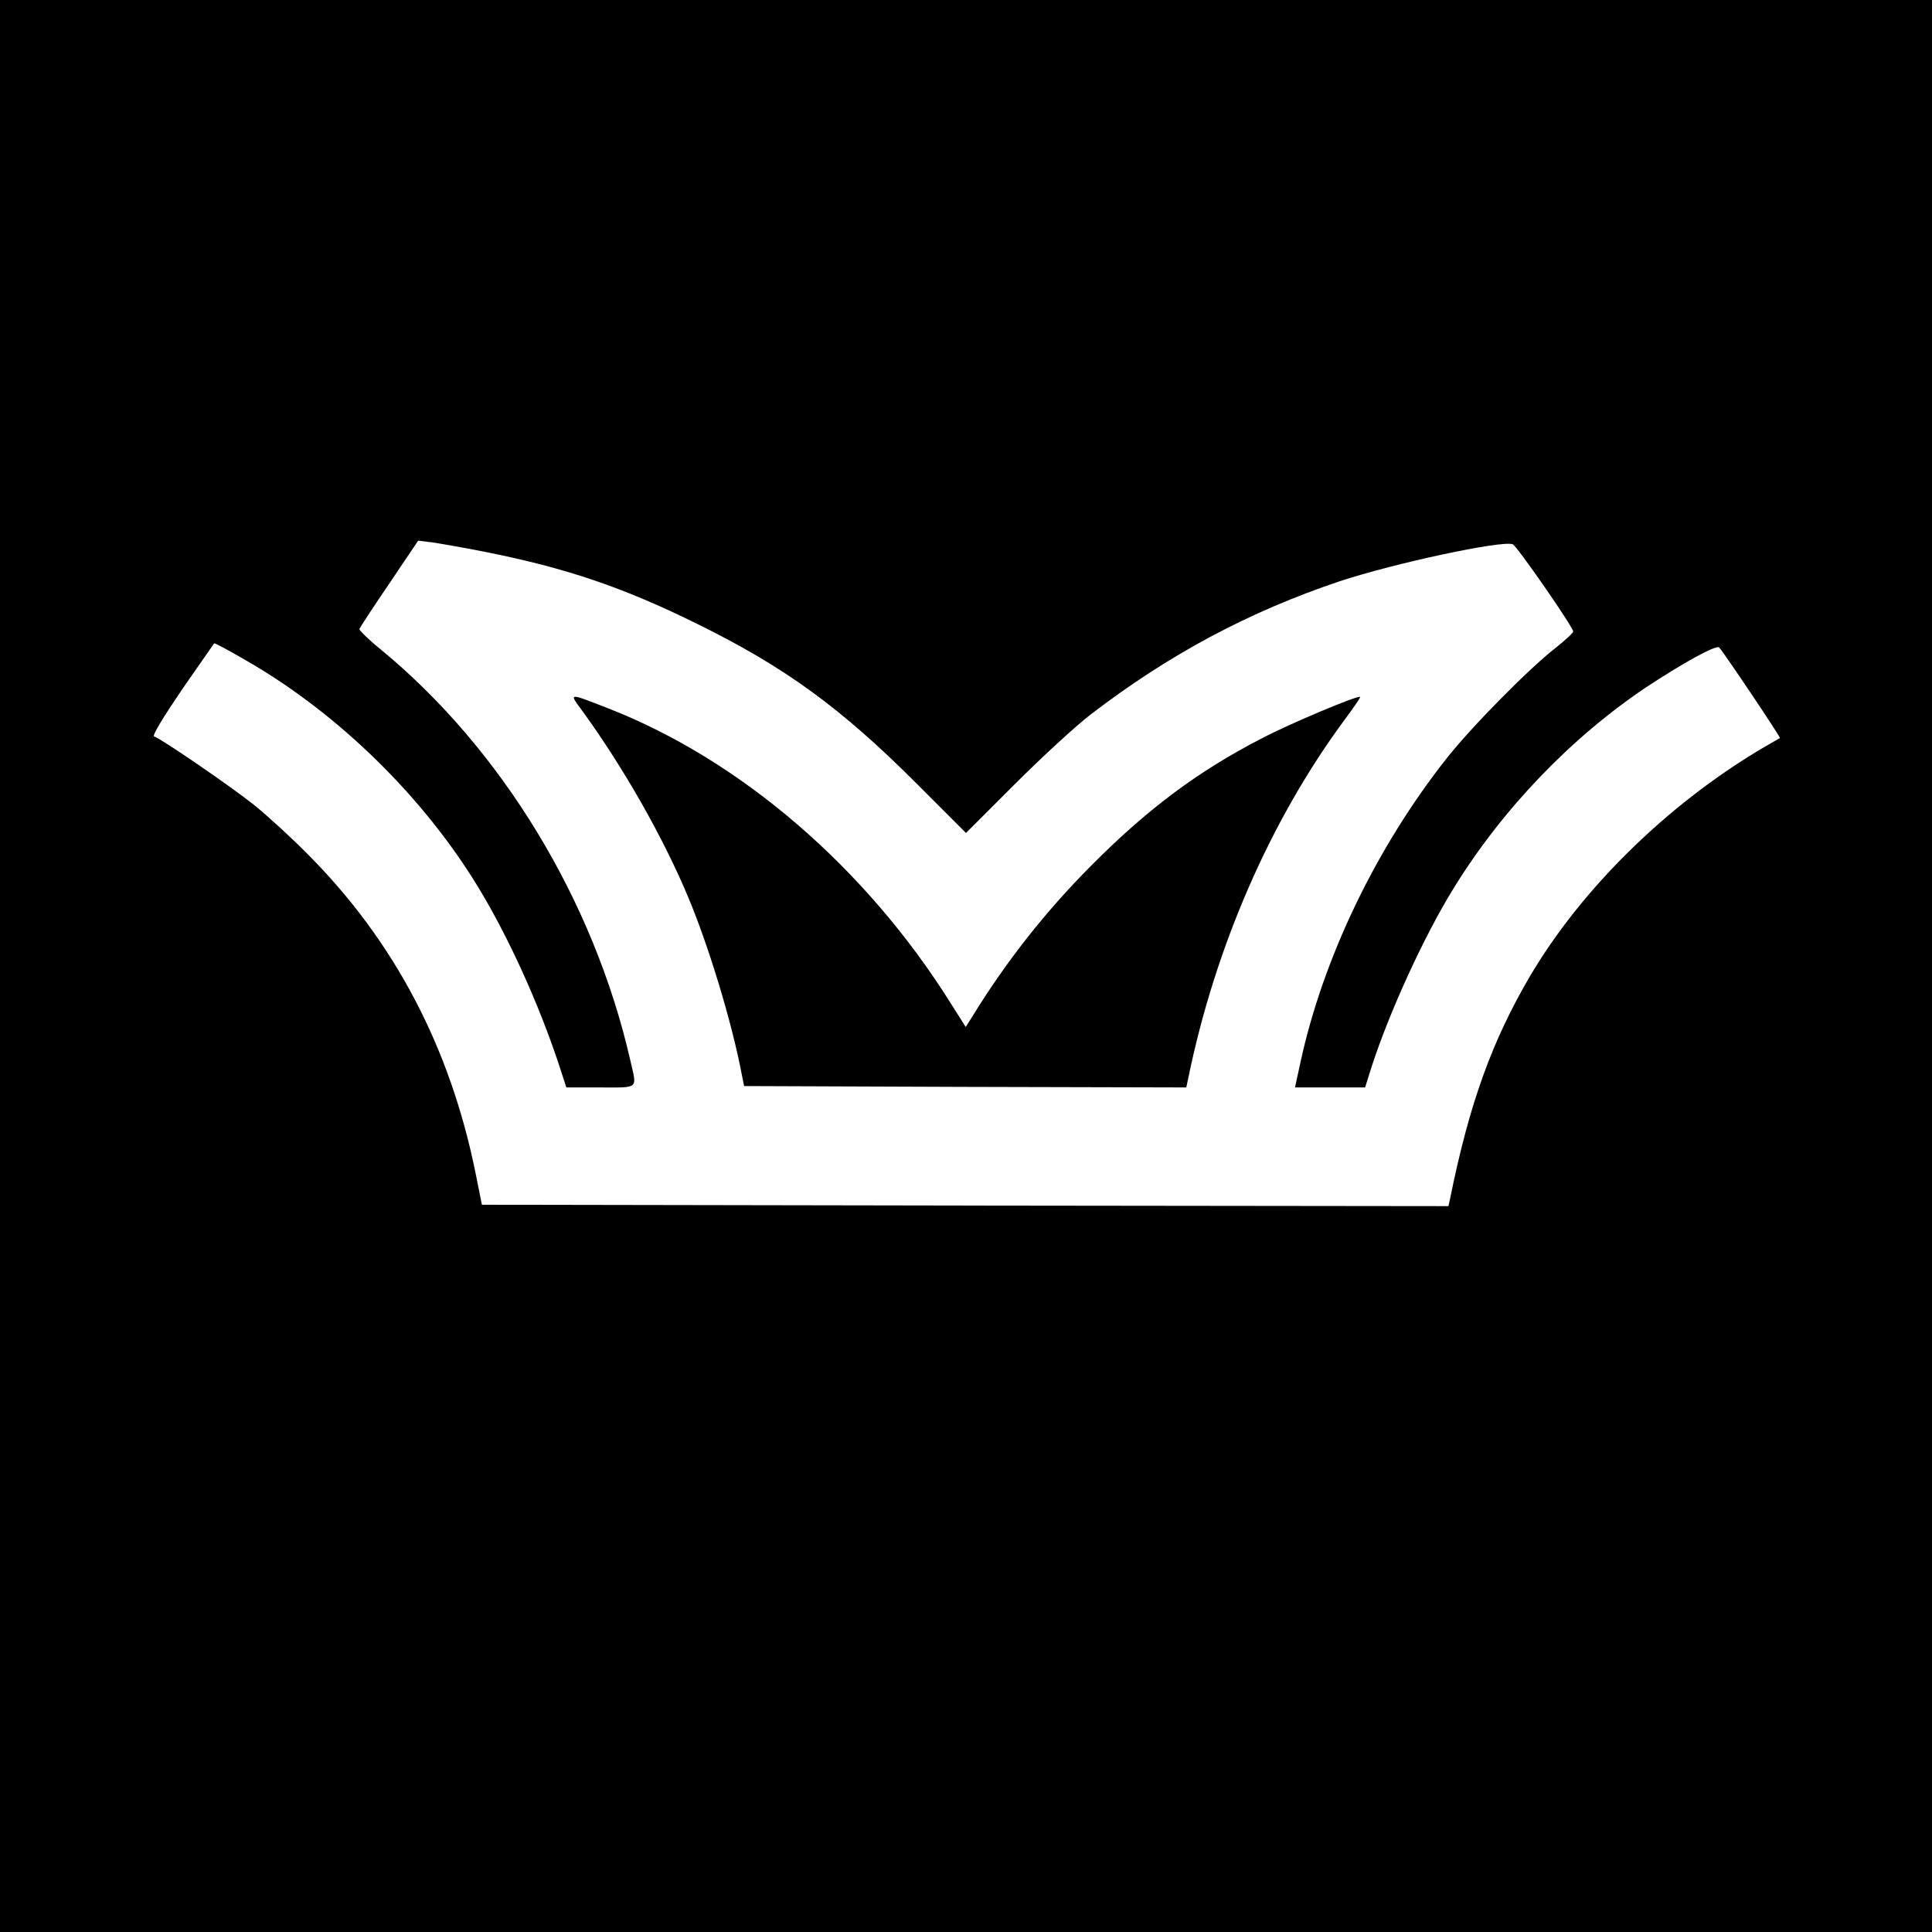
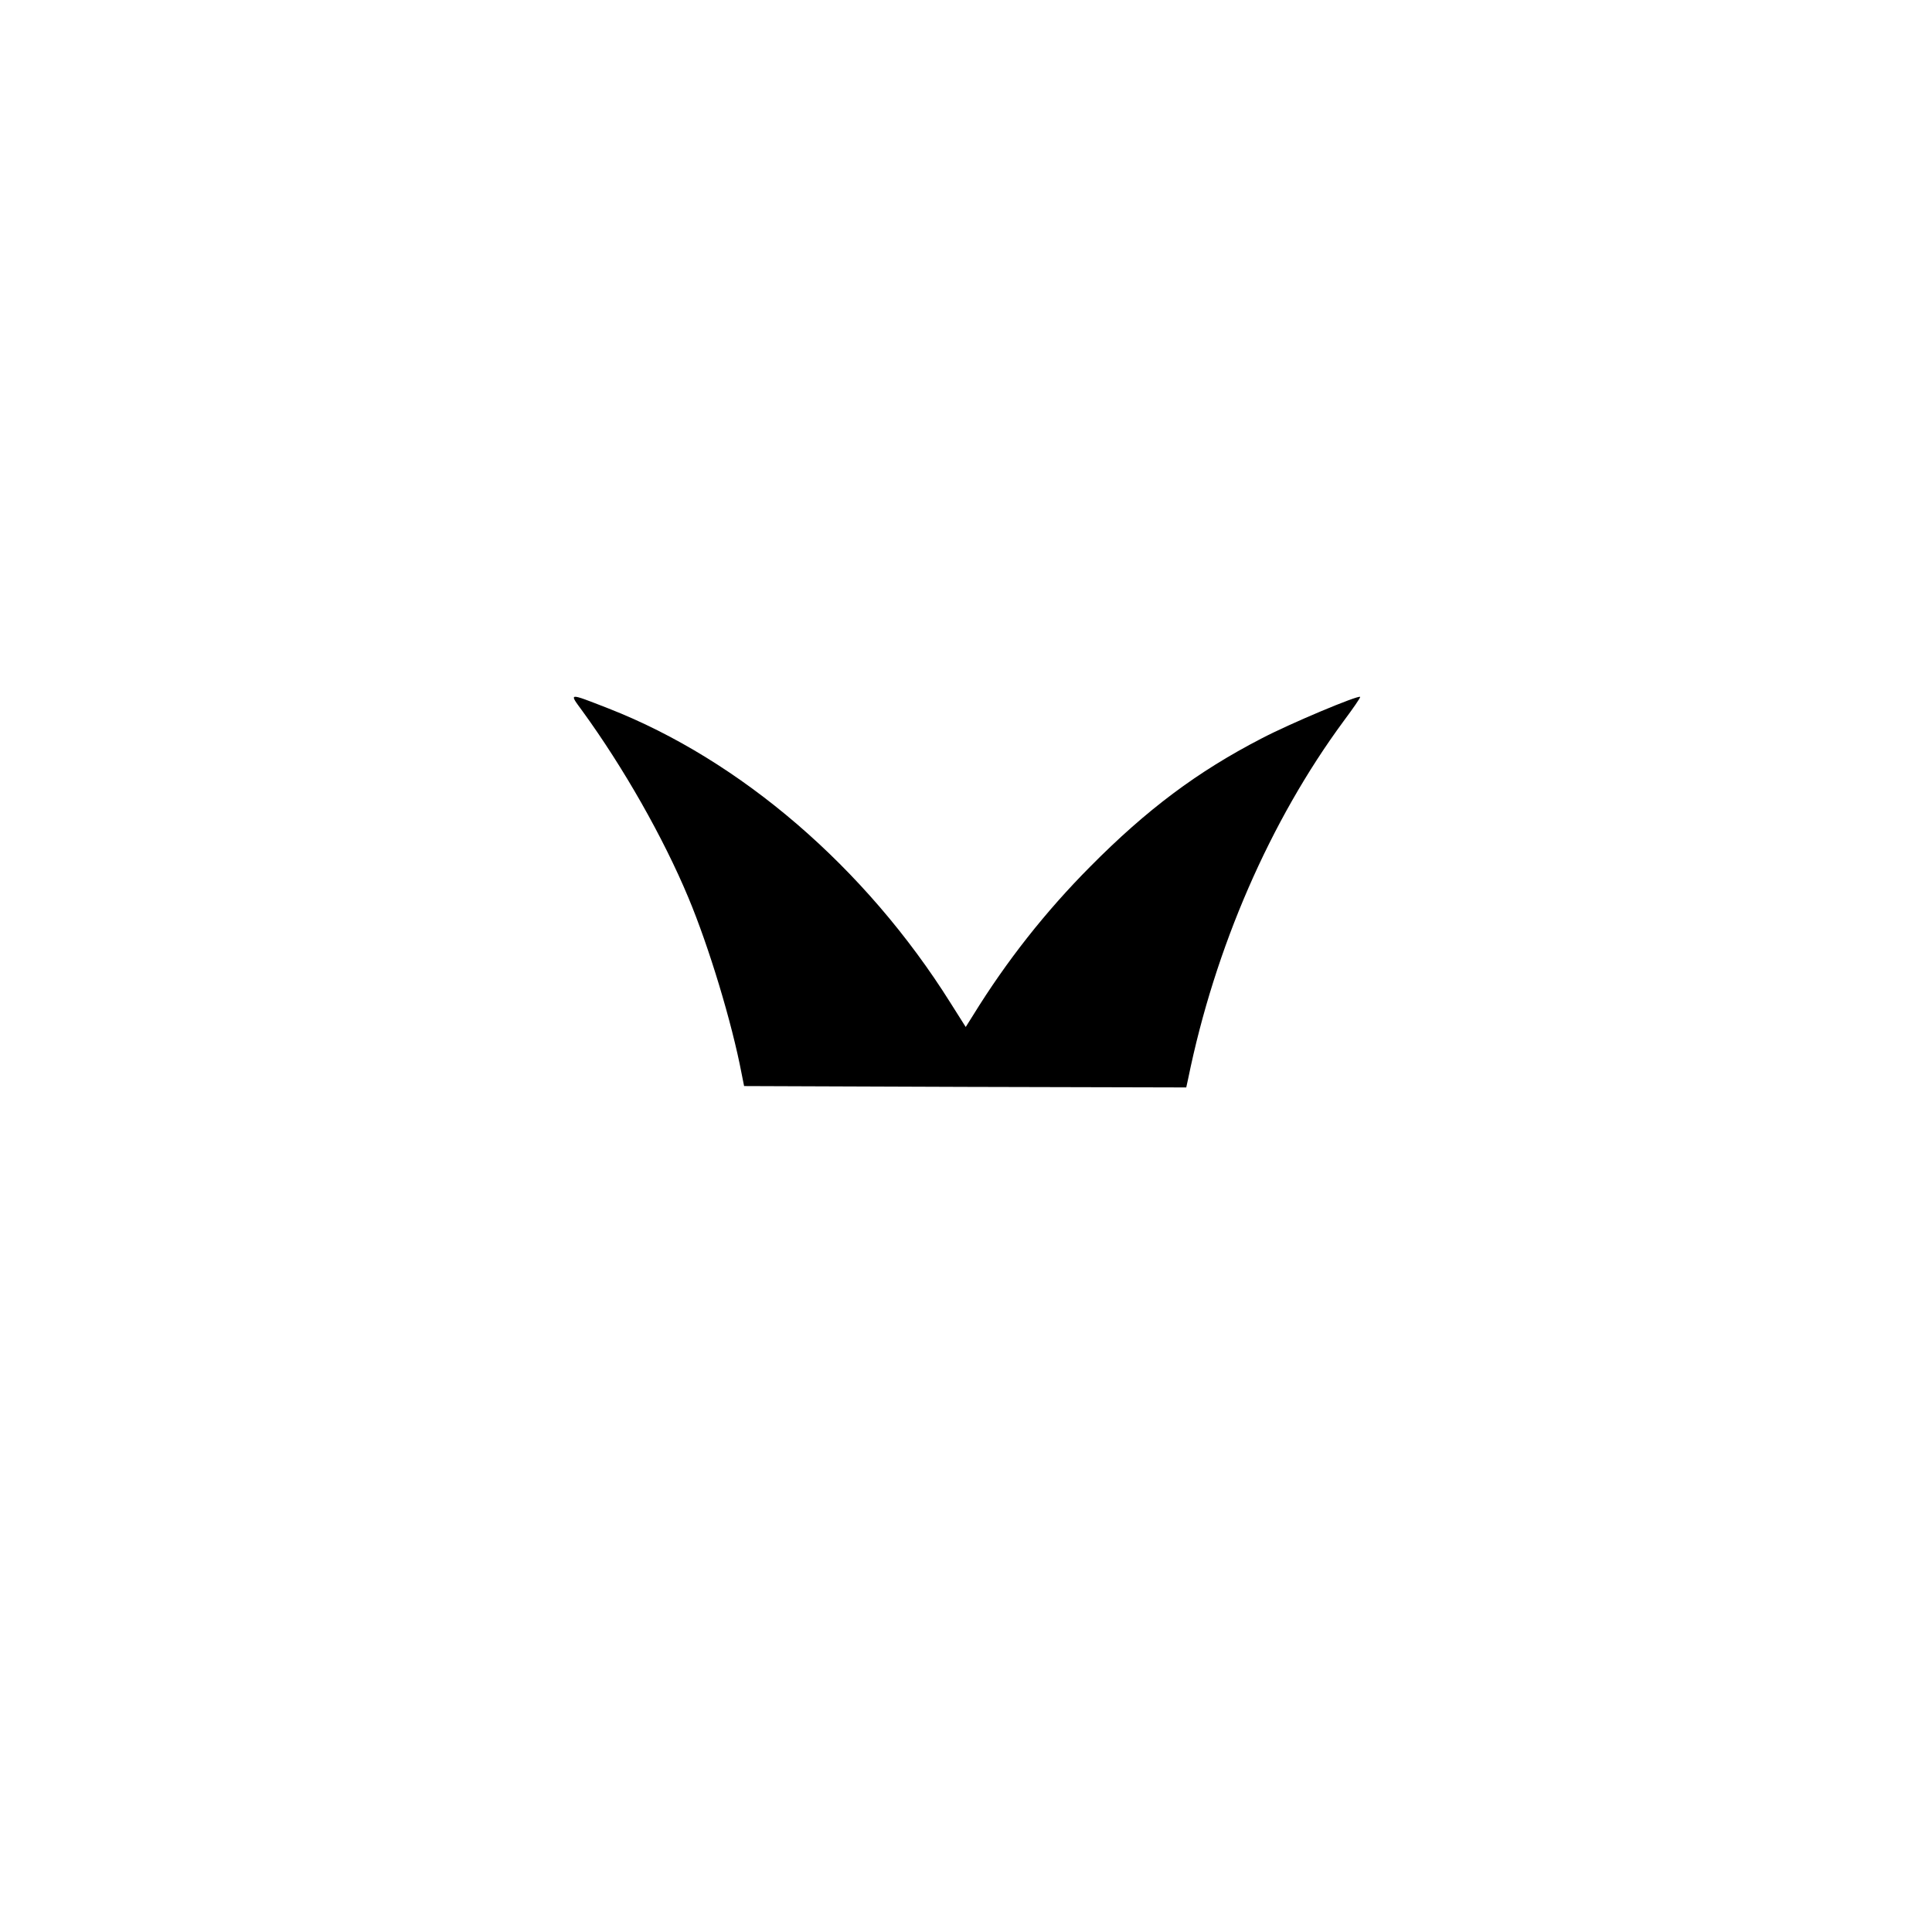
<svg xmlns="http://www.w3.org/2000/svg" version="1.0" width="700pt" height="700pt" viewBox="0 0 700 700" preserveAspectRatio="xMidYMid meet">
  <g transform="translate(0,700) scale(0.1,-0.1)" fill="#000000" stroke="none">
-     <path d="M0 3500 l0 -3500 3500 0 3500 0 0 3500 0 3500 -3500 0 -3500 0 0 -3500z m1760 1500 c291 -58 498 -128 765 -260 316 -155 521 -304 793 -576 l182 -182 178 178 c97 97 220 210 272 250 285 219 576 374 904 484 200 66 588 149 627 134 15 -6 219 -300 219 -316 0 -5 -28 -31 -62 -58 -97 -75 -307 -288 -396 -401 -256 -324 -448 -724 -530 -1101 l-20 -92 127 0 127 0 23 73 c65 201 191 476 298 649 176 286 425 545 696 727 133 88 256 156 266 145 19 -21 223 -325 220 -328 -2 -1 -33 -19 -69 -40 -342 -204 -650 -507 -836 -822 -138 -235 -220 -462 -289 -802 l-7 -32 -1751 2 -1751 3 -22 110 c-92 459 -295 845 -609 1160 -60 61 -148 141 -195 179 -80 64 -336 240 -362 248 -7 3 35 72 101 169 63 90 115 166 117 168 2 2 56 -27 121 -65 332 -192 638 -493 836 -819 111 -183 219 -422 292 -642 l27 -83 124 0 c141 0 132 -8 108 97 -132 580 -467 1131 -907 1492 -43 35 -76 68 -75 72 2 5 50 79 108 164 l105 156 50 -6 c28 -4 115 -19 195 -35z" />
-     <path d="M2110 4424 c149 -205 293 -458 384 -676 75 -179 158 -454 193 -638 l9 -45 801 -3 801 -2 7 32 c97 475 297 934 563 1295 35 47 62 86 60 88 -7 7 -253 -96 -358 -151 -232 -120 -415 -257 -620 -464 -162 -163 -303 -342 -424 -538 l-27 -43 -55 87 c-308 491 -761 880 -1239 1067 -149 58 -144 58 -95 -9z" />
+     <path d="M2110 4424 c149 -205 293 -458 384 -676 75 -179 158 -454 193 -638 l9 -45 801 -3 801 -2 7 32 c97 475 297 934 563 1295 35 47 62 86 60 88 -7 7 -253 -96 -358 -151 -232 -120 -415 -257 -620 -464 -162 -163 -303 -342 -424 -538 l-27 -43 -55 87 c-308 491 -761 880 -1239 1067 -149 58 -144 58 -95 -9" />
  </g>
</svg>